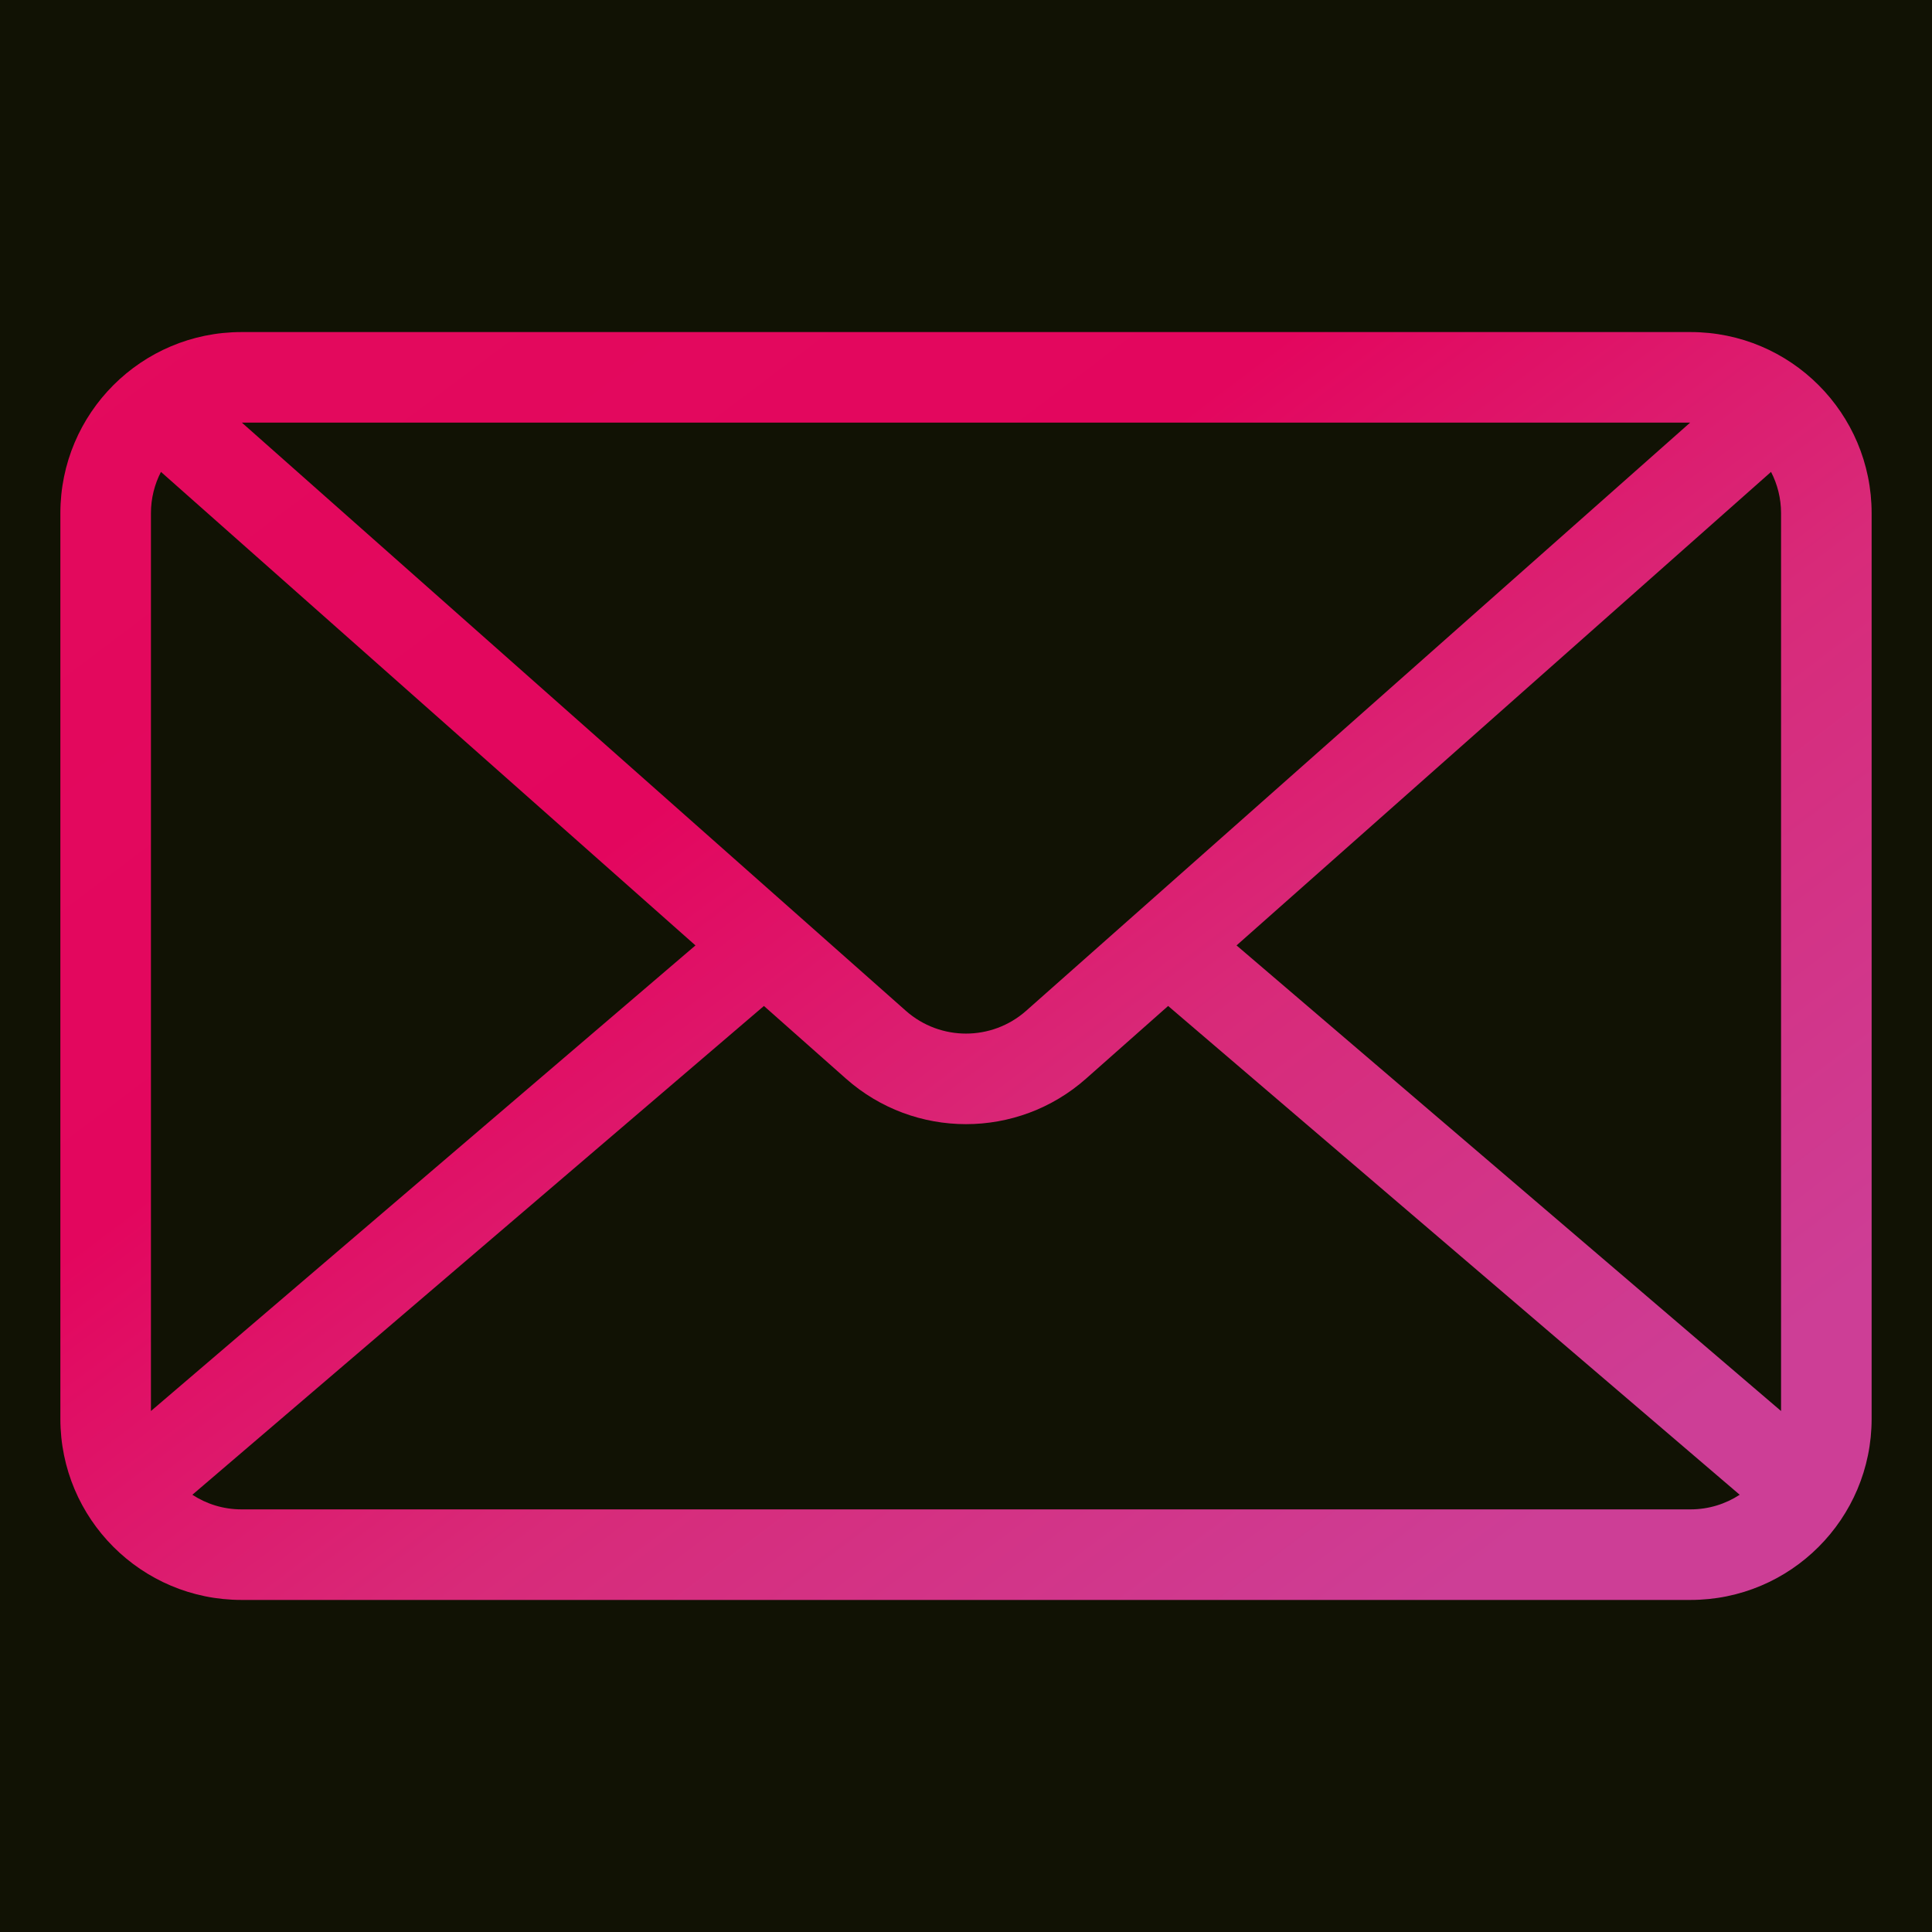
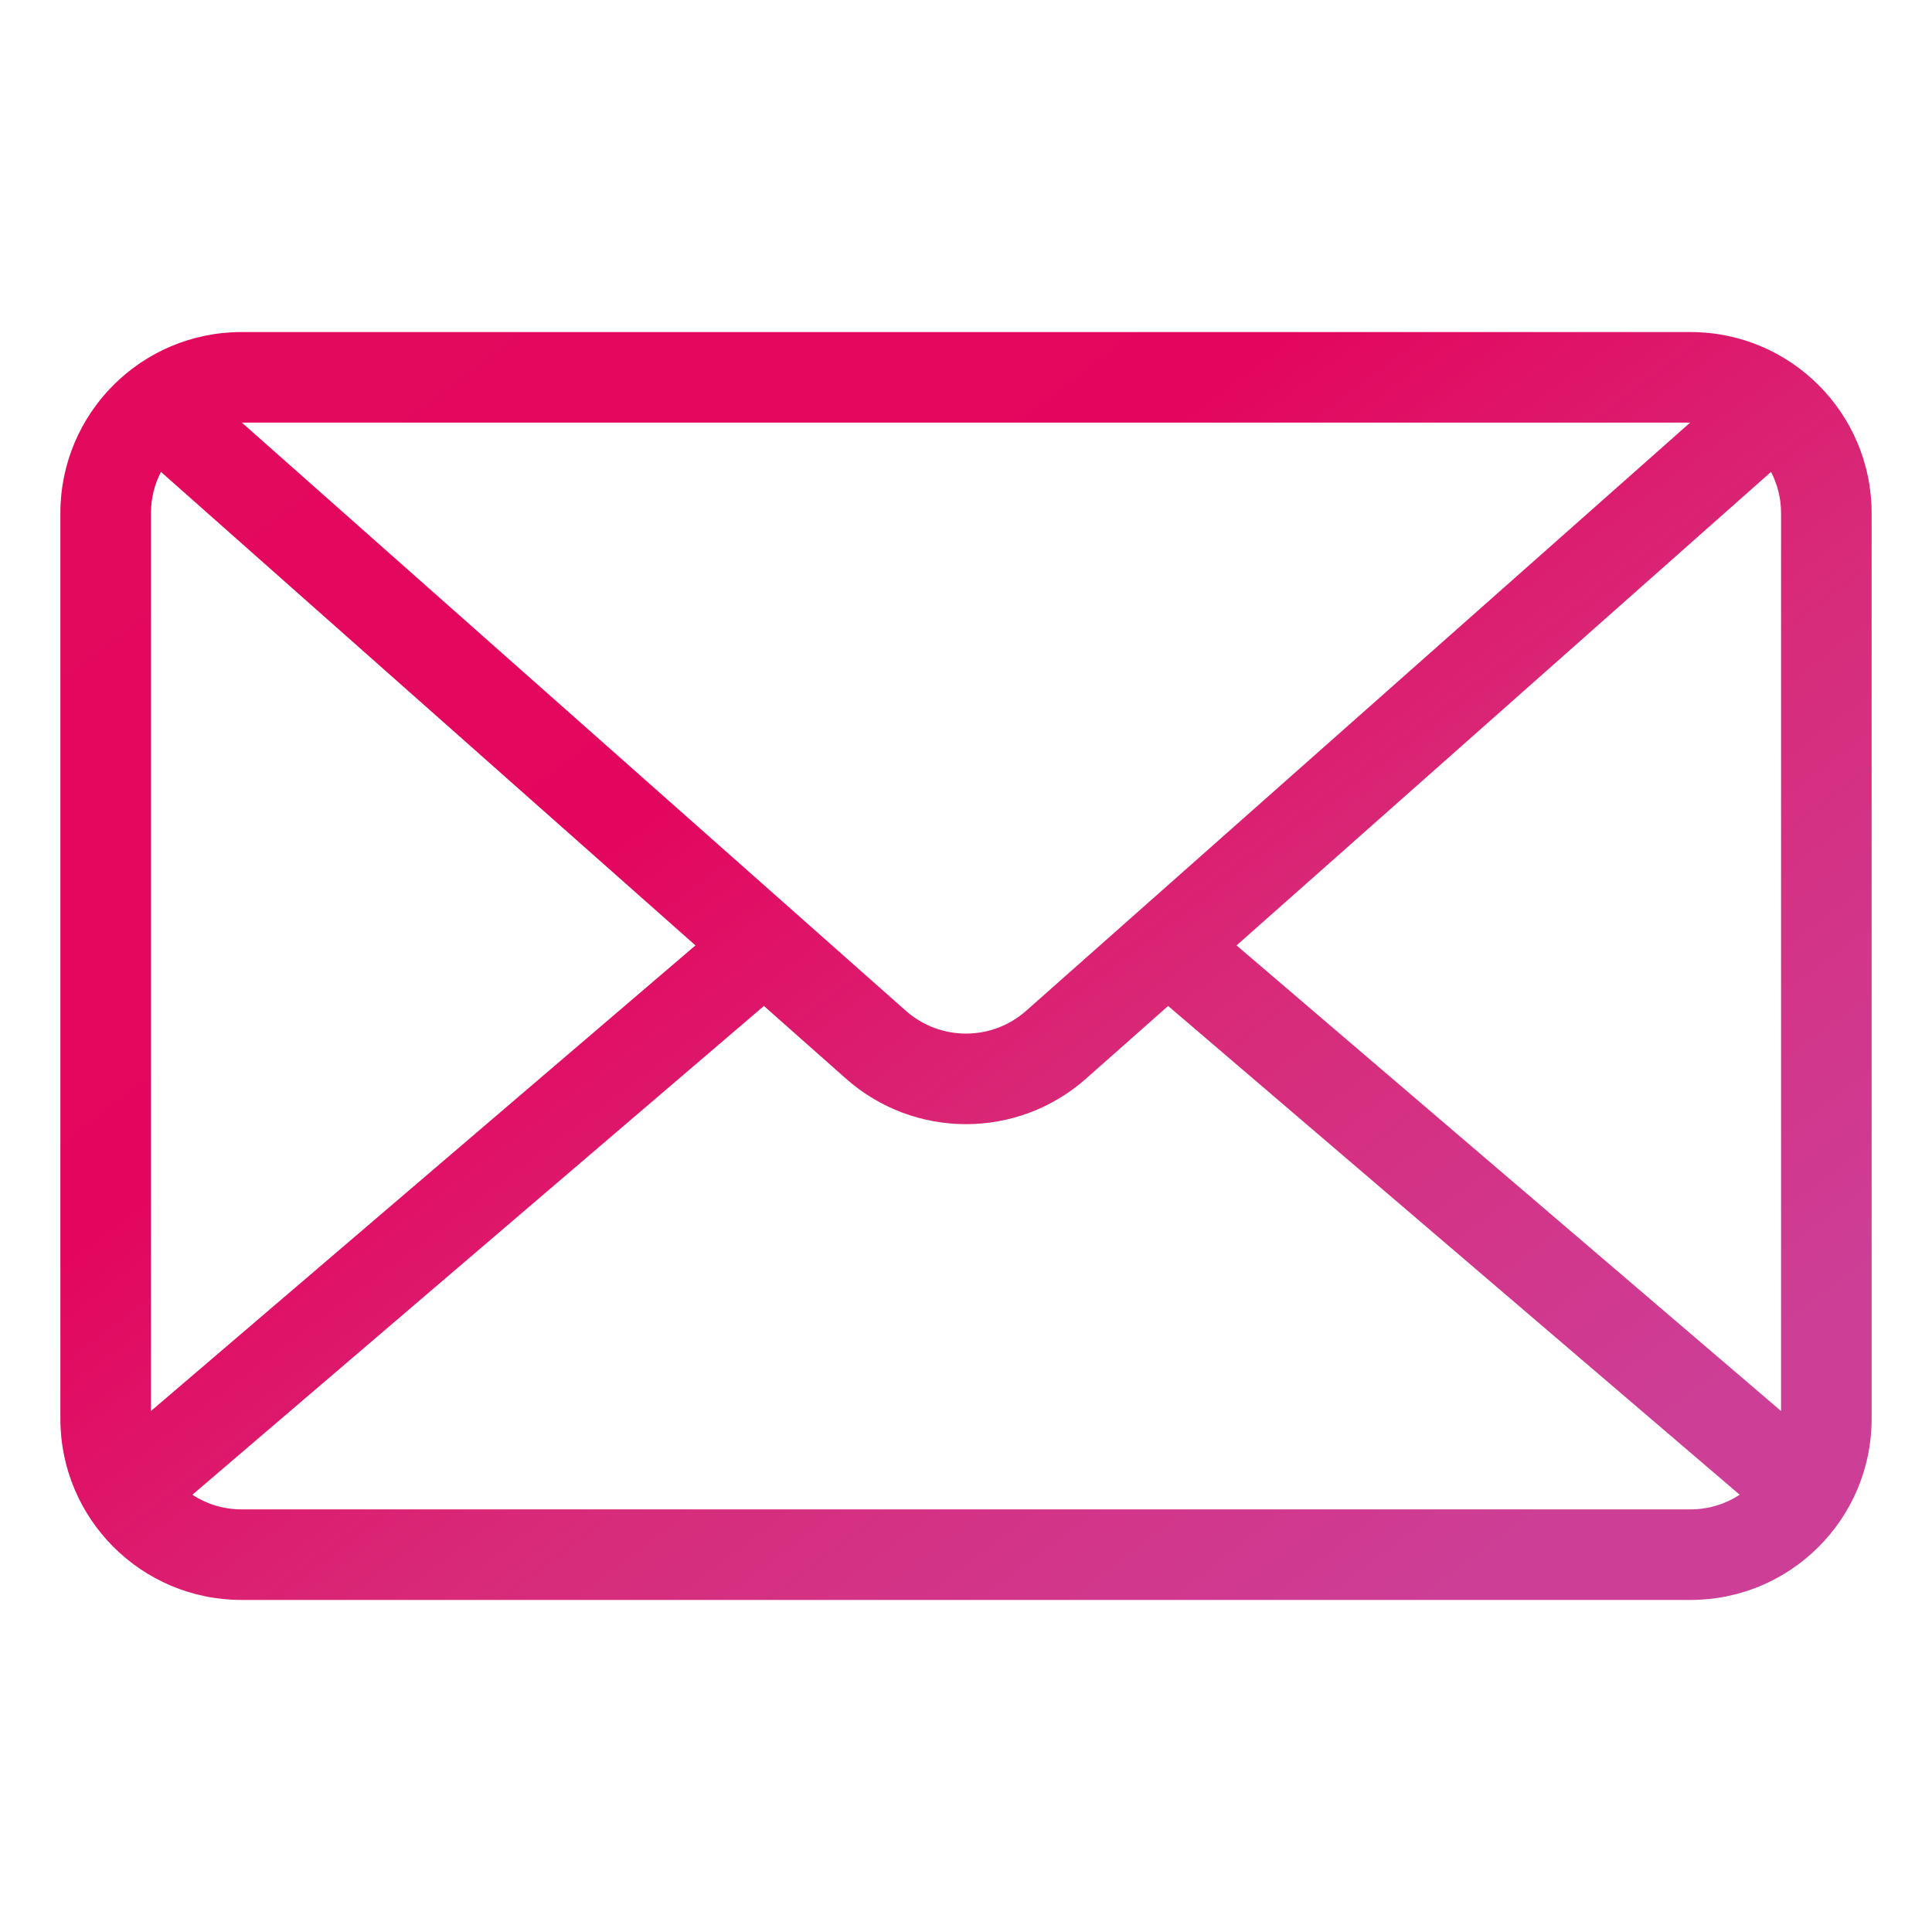
<svg xmlns="http://www.w3.org/2000/svg" fill="none" height="100%" overflow="visible" preserveAspectRatio="none" style="display: block;" viewBox="0 0 32 32" width="100%">
  <g id="noun-globe-7993194 6">
-     <rect fill="#111204" height="32" width="32" />
-     <path d="M29.5 8.5C29.5 8.254 29.44 8.021 29.334 7.816L20.481 15.659L29.5 23.371L29.5 8.5ZM17.989 17.865C16.854 18.871 15.146 18.871 14.011 17.865L12.653 16.662L3.186 24.758C3.42 24.911 3.7 25 4 25H28C28.301 25 28.58 24.911 28.815 24.758L19.348 16.662L17.989 17.865ZM15.005 16.743C15.574 17.245 16.426 17.245 16.995 16.743L27.994 7H4.006L15.005 16.743ZM2.5 23.371L11.519 15.659L2.666 7.816C2.56 8.021 2.5 8.254 2.5 8.5L2.5 23.371ZM31 23.5C31 25.157 29.657 26.5 28 26.5H4C2.343 26.5 1 25.157 1 23.5V8.5C1 6.843 2.343 5.5 4 5.5H28C29.657 5.5 31 6.843 31 8.5V23.5Z" fill="url(#paint0_linear_0_59)" id="Vector" />
+     <path d="M29.5 8.5C29.5 8.254 29.44 8.021 29.334 7.816L20.481 15.659L29.5 23.371L29.5 8.5ZM17.989 17.865C16.854 18.871 15.146 18.871 14.011 17.865L12.653 16.662L3.186 24.758C3.42 24.911 3.7 25 4 25H28C28.301 25 28.58 24.911 28.815 24.758L19.348 16.662ZM15.005 16.743C15.574 17.245 16.426 17.245 16.995 16.743L27.994 7H4.006L15.005 16.743ZM2.5 23.371L11.519 15.659L2.666 7.816C2.56 8.021 2.5 8.254 2.5 8.5L2.5 23.371ZM31 23.5C31 25.157 29.657 26.5 28 26.5H4C2.343 26.5 1 25.157 1 23.5V8.5C1 6.843 2.343 5.5 4 5.5H28C29.657 5.5 31 6.843 31 8.5V23.5Z" fill="url(#paint0_linear_0_59)" id="Vector" />
  </g>
  <defs>
    <linearGradient gradientUnits="userSpaceOnUse" id="paint0_linear_0_59" x1="1" x2="21.252" y1="5.5" y2="32.335">
      <stop stop-color="#E30A5D" />
      <stop offset="0.365" stop-color="#E3065E" />
      <stop offset="0.614" stop-color="#D82A79" />
      <stop offset="0.908" stop-color="#CD3E96" />
    </linearGradient>
  </defs>
</svg>